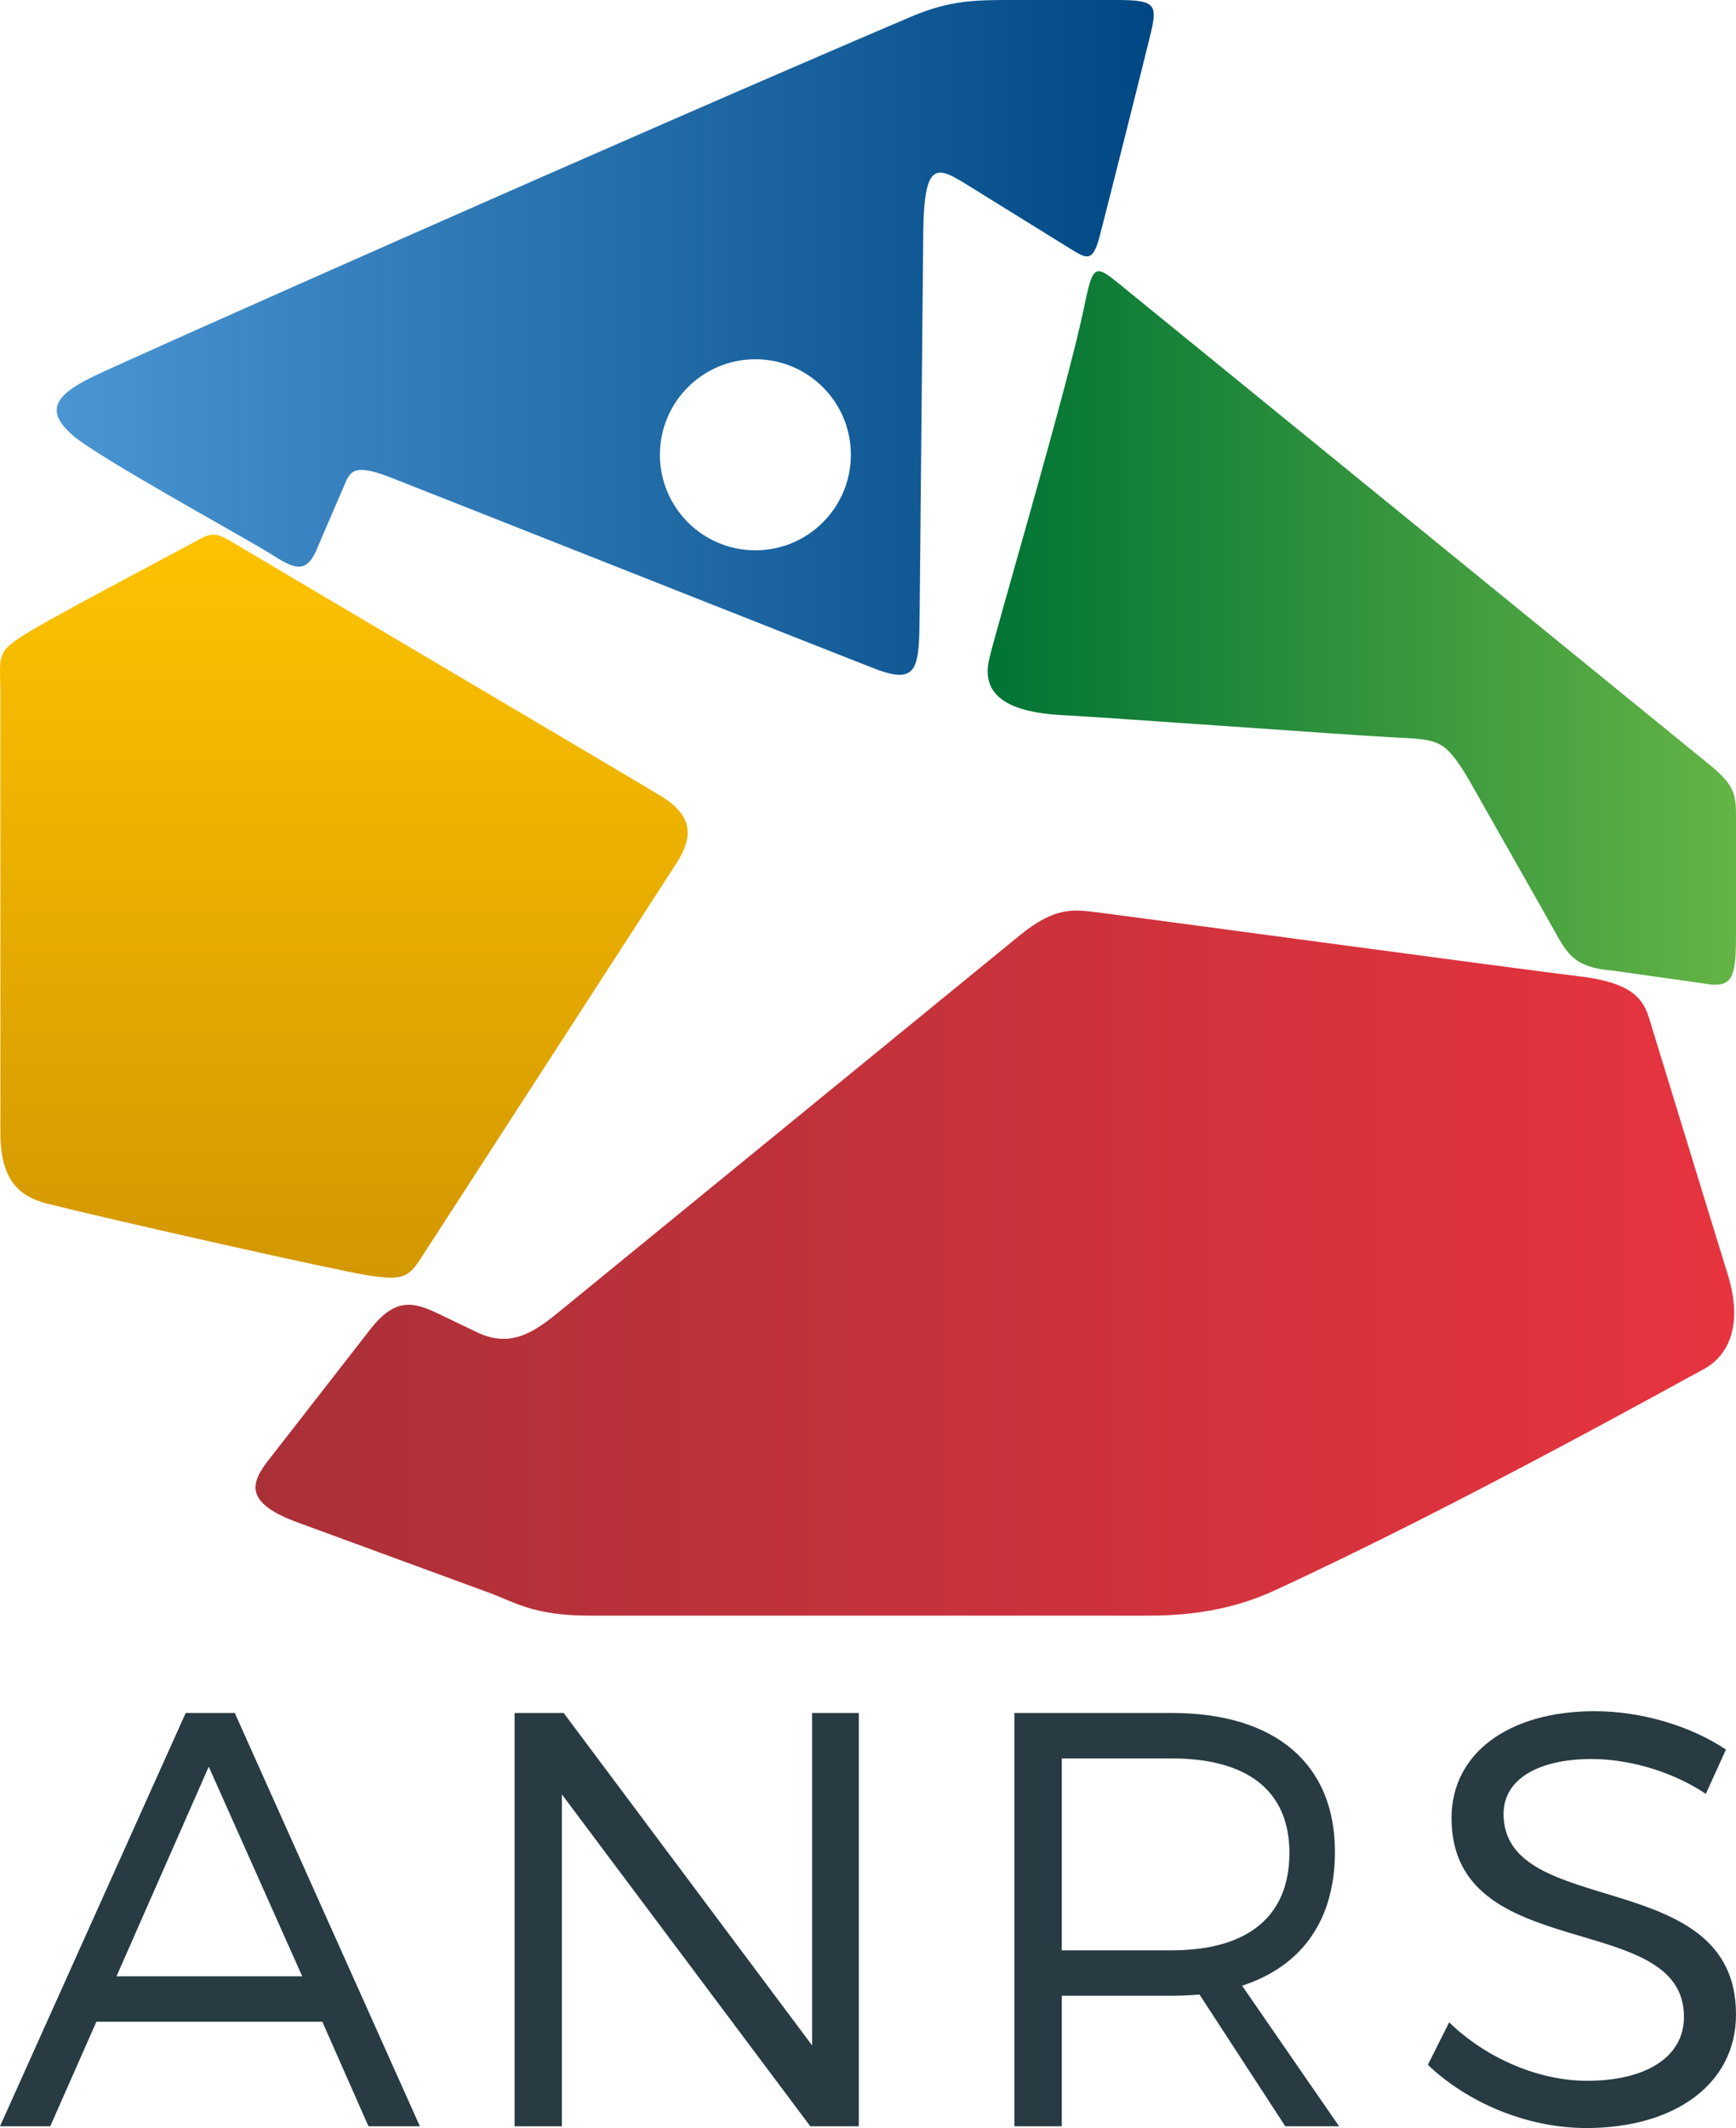
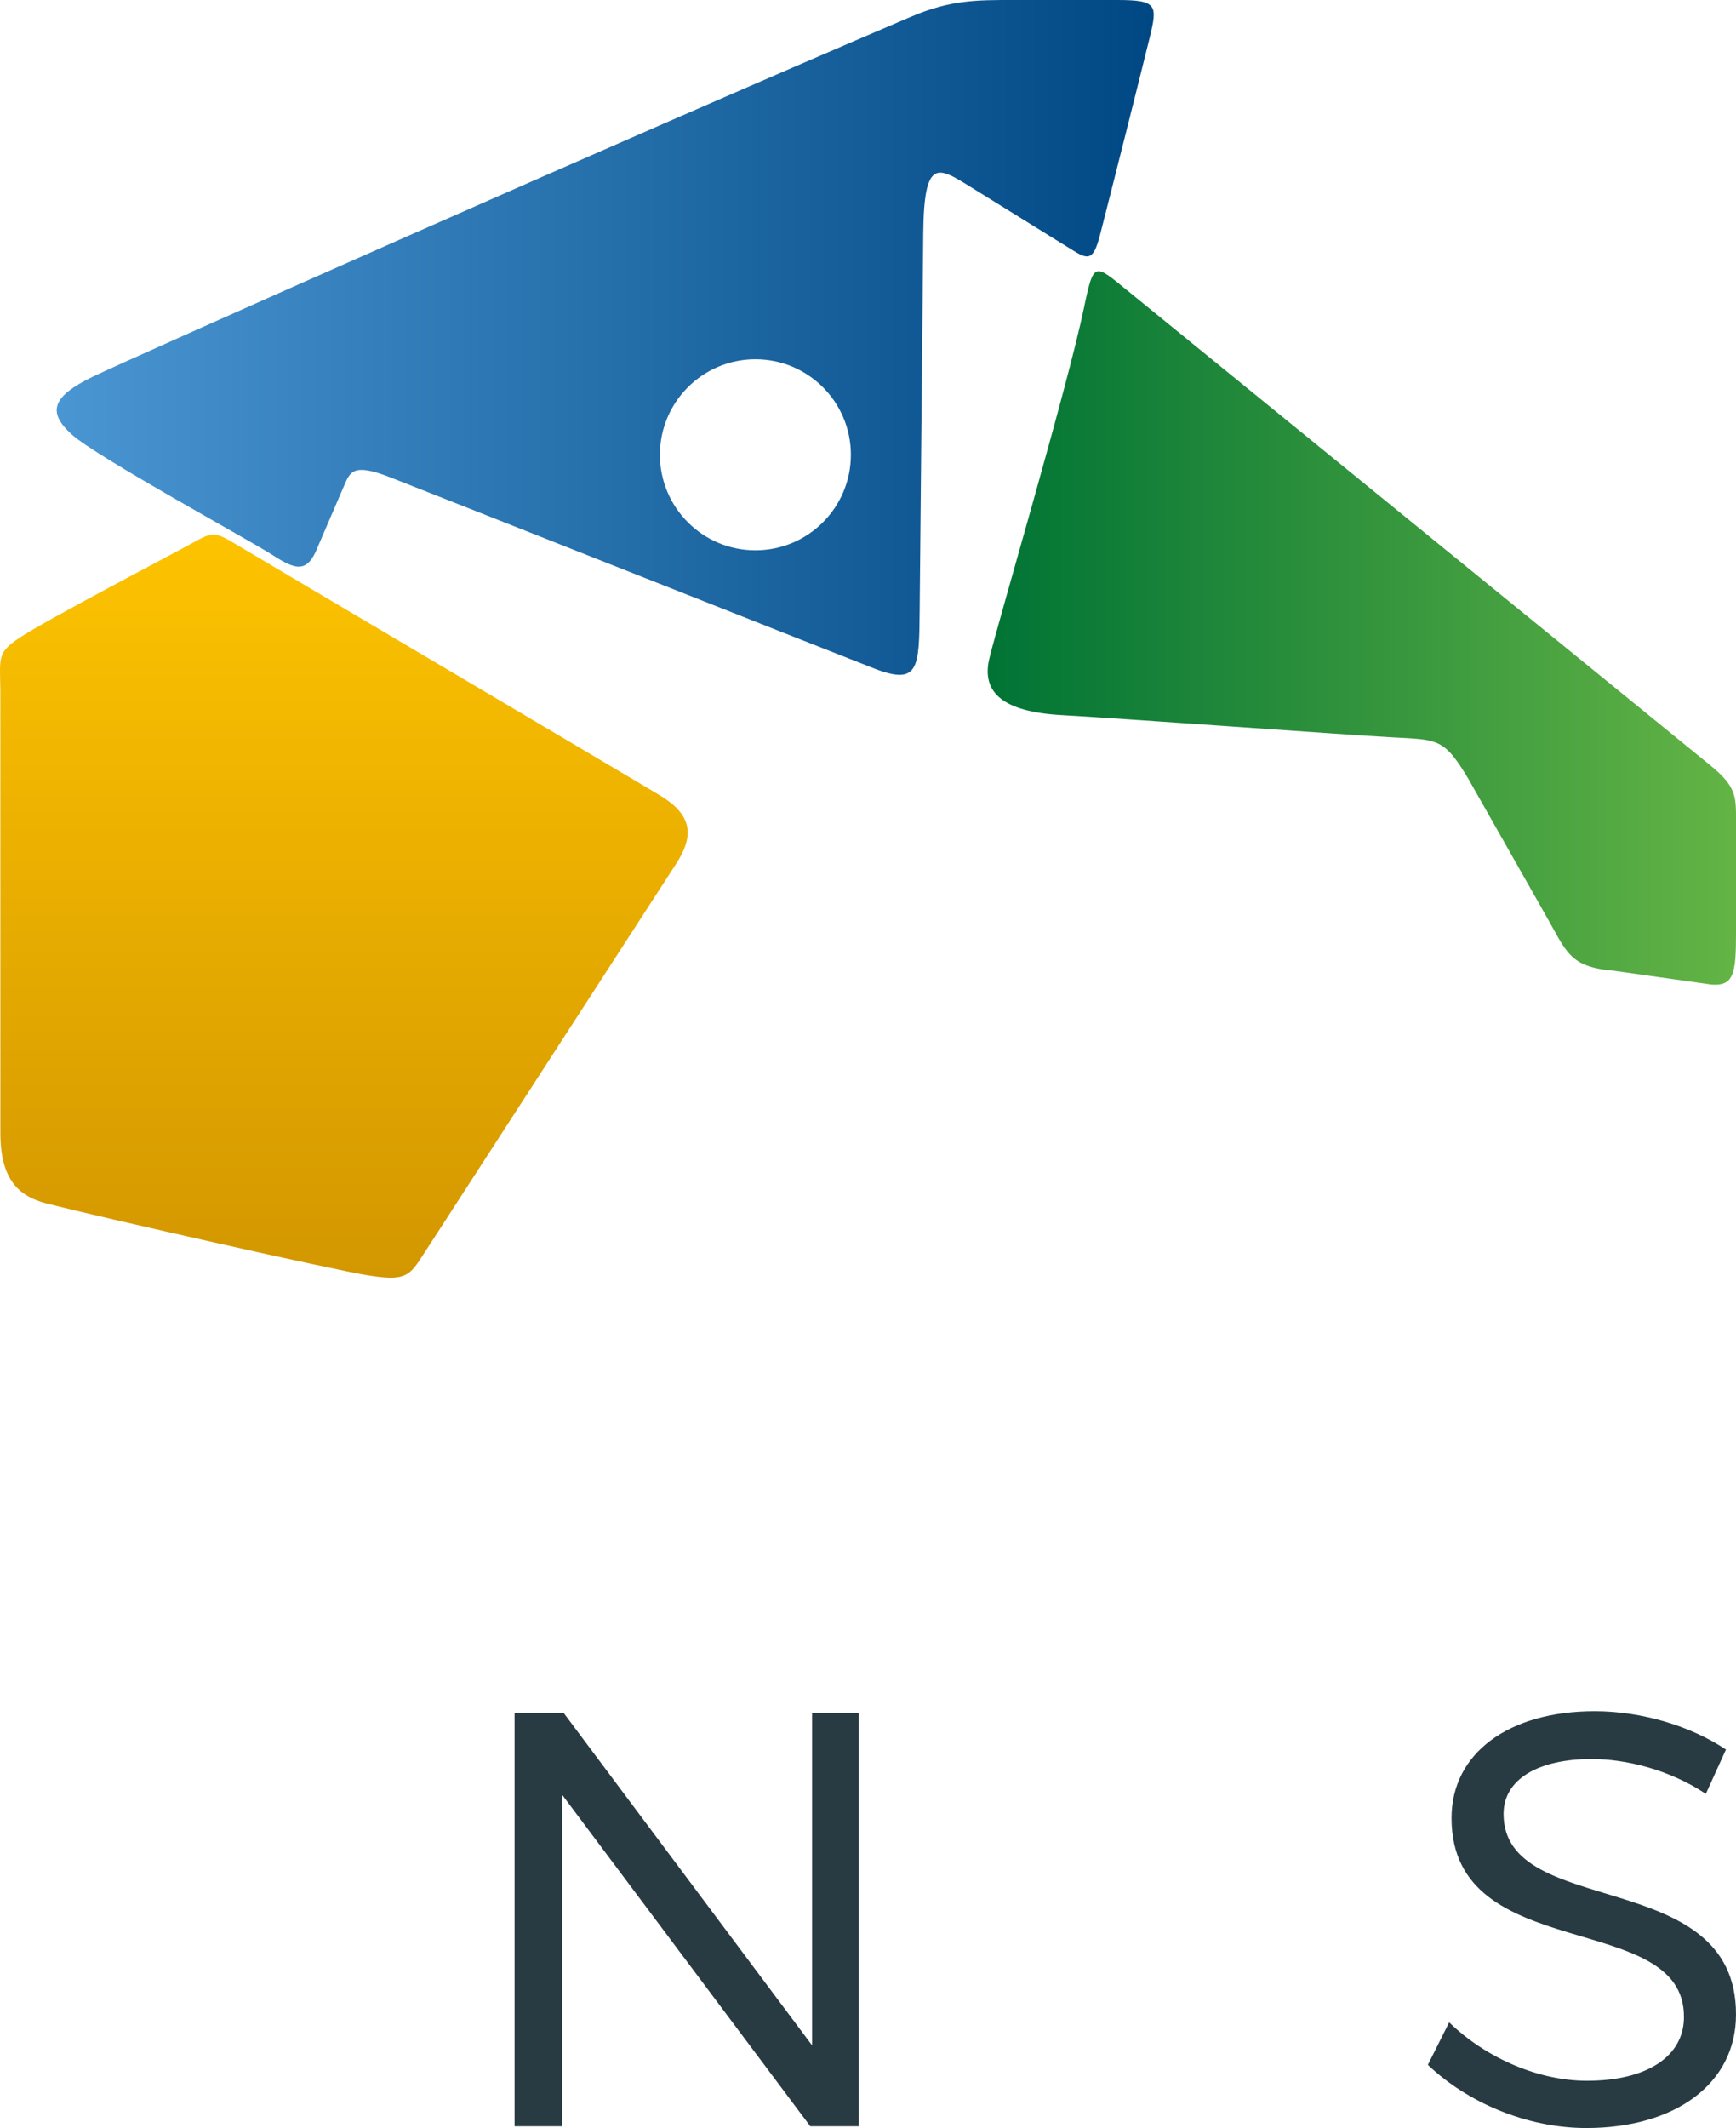
<svg xmlns="http://www.w3.org/2000/svg" version="1.1" id="Calque_1" x="0px" y="0px" width="283.464px" height="347.306px" viewBox="0 0 283.464 347.306" enable-background="new 0 0 283.464 347.306" xml:space="preserve">
  <g>
-     <path fill="#283B42" d="M15.738,329.958l-7.531,17.059H0l30.32-67.453h8.016l30.225,67.453h-8.398l-7.531-17.059H15.738z    M34.085,288.333l-15.062,34.208h30.322L34.085,288.333z" />
    <path fill="#283B42" d="M132.308,347.017L91.75,292.861v54.156h-7.725v-67.453h8.014l40.561,54.25v-54.25h7.629v67.453H132.308z" />
-     <path fill="#283B42" d="M195.865,325.527c-1.449,0.096-2.994,0.193-4.541,0.193h-17.959v21.297h-7.727v-67.453h25.686   c16.902,0,26.654,8.287,26.654,22.644c0,11.179-5.408,18.692-15.162,21.872l15.838,22.937h-8.787L195.865,325.527z    M191.324,318.301c12.266,0,19.219-5.396,19.219-15.9c0-10.214-6.953-15.417-19.219-15.417h-17.959v31.318H191.324z" />
    <path fill="#283B42" d="M281.822,285.539l-3.285,7.226c-6.084-4.046-13.229-5.685-18.635-5.685c-8.691,0-14.391,3.277-14.391,8.961   c0,17.346,38.049,8.288,37.951,32.763c0,11.273-9.945,18.502-24.432,18.502c-9.848,0-19.508-4.242-25.881-10.312l3.479-6.938   c6.277,6.07,14.871,9.539,22.5,9.539c9.752,0,15.836-3.949,15.836-10.406c0.098-17.73-37.949-8.289-37.949-32.473   c0-10.6,9.365-17.441,23.367-17.441C268.205,279.275,276.222,281.779,281.822,285.539z" />
  </g>
  <g>
    <linearGradient id="SVGID_1_" gradientUnits="userSpaceOnUse" x1="254.734" y1="161.884" x2="254.734" y2="161.884">
      <stop offset="0" style="stop-color:#D39700" />
      <stop offset="1" style="stop-color:#FDC300" />
    </linearGradient>
    <path fill="url(#SVGID_1_)" d="M254.734,161.884" />
    <linearGradient id="SVGID_2_" gradientUnits="userSpaceOnUse" x1="161.277" y1="102.491" x2="283.464" y2="102.491">
      <stop offset="0" style="stop-color:#007335" />
      <stop offset="1" style="stop-color:#64B445" />
    </linearGradient>
    <path fill="url(#SVGID_2_)" d="M176.984,50.299c-2.75,13.172-14.145,51.679-15.449,57.207c-1.299,5.527,2.254,8.672,11.836,9.203   c9.59,0.531,45.658,3.166,53.547,3.605c7.887,0.441,8.777,0.006,12.842,6.791l12.6,22.211c3.43,5.986,3.848,8.488,11.016,9.098   l16.137,2.281c3.652,0.248,3.953-1.936,3.953-8.477c0-3.242,0,0.309,0-18.422c0-3.871,0.018-5.461-4.234-8.922   c-37.789-30.763-91.391-74.4-94.992-77.333C178.695,43.031,178.609,42.504,176.984,50.299z" />
    <linearGradient id="SVGID_3_" gradientUnits="userSpaceOnUse" x1="41.722" y1="206.145" x2="283.166" y2="206.145">
      <stop offset="0" style="stop-color:#AA3038" />
      <stop offset="1" style="stop-color:#E7343F" />
    </linearGradient>
-     <path fill="url(#SVGID_3_)" d="M72.632,214.908c-4.451-2.135-7.625-3.783-12.16,2.035c-4.531,5.818-13.775,17.691-16.656,21.389   c-2.875,3.697-4.01,6.914,4.797,10.143c8.812,3.234,26.258,9.631,30.945,11.352c4.688,1.717,7.531,3.852,16.785,3.852   c4.059,0,69.965,0,88.312,0c4.746,0,13.785,0.346,23.387-4.07c30.301-13.949,67.404-34.729,69.926-36.027   c4.178-2.148,6.762-7.158,4.141-15.611c-2.625-8.453-11.074-36.102-12.242-39.861c-1.172-3.766-1.426-7.49-11.818-8.744   c-10.396-1.258-74.779-9.969-78.74-10.451c-3.965-0.482-6.967-1.021-12.809,3.748c-5.84,4.773-71.234,58.184-75.48,61.648   c-4.242,3.467-7.949,5.609-13.168,3.104C72.632,214.908,72.632,214.908,72.632,214.908z" />
    <linearGradient id="SVGID_4_" gradientUnits="userSpaceOnUse" x1="56.145" y1="208.523" x2="56.145" y2="87.25">
      <stop offset="0" style="stop-color:#D39700" />
      <stop offset="1" style="stop-color:#FDC300" />
    </linearGradient>
    <path fill="url(#SVGID_4_)" d="M31.208,88.738c-3.375,1.867-23.623,12.441-27.912,15.279c-3.729,2.463-3.332,3.189-3.238,8.58   l0.004,72.283c-0.008,7.713,3.07,10.402,7.617,11.555c9.131,2.322,46.878,10.848,52.421,11.711c5.65,0.885,6.613,0.316,8.652-2.83   c2.039-3.152,38.98-60.215,41.619-64.293c2.643-4.08,3.197-7.705-2.525-11.156c-5.719-3.453-64.16-37.931-68.527-40.566   C34.951,86.668,34.951,86.668,31.208,88.738z" />
    <linearGradient id="SVGID_5_" gradientUnits="userSpaceOnUse" x1="9.26" y1="55.067" x2="188.392" y2="55.067">
      <stop offset="0" style="stop-color:#4A96D2" />
      <stop offset="1" style="stop-color:#004884" />
    </linearGradient>
    <path fill="url(#SVGID_5_)" d="M182.419,0h-16.932c-5.93,0-10.23-0.037-16.707,2.719C101.443,22.887,20.978,58.66,15.234,61.436   c-6.801,3.279-7.543,5.842-3.506,9.484c4.033,3.643,28.923,17.182,32.703,19.621c3.908,2.521,5.768,3.098,7.51-1.408l4.207-9.773   c1.027-2.385,1.48-3.824,7.539-1.469c6.059,2.359,71.654,28.333,79.008,31.191c7.357,2.861,7.381-0.068,7.473-9.306   c0.086-9.238,0.512-53.938,0.586-61.672c0.113-12.301,2.383-10.896,7.477-7.75c5.086,3.152,12.754,7.904,16.609,10.289   c2.715,1.684,3.633,2.148,4.77-2.268c1.73-6.689,6.785-26.793,8.102-32.172C189.033,0.83,188.984,0,182.419,0z M123.345,89.814   c-8.605,0-15.59-6.984-15.59-15.592c0-8.609,6.984-15.59,15.59-15.59c8.611,0,15.59,6.98,15.59,15.59   C138.935,82.83,131.957,89.814,123.345,89.814z" />
  </g>
</svg>